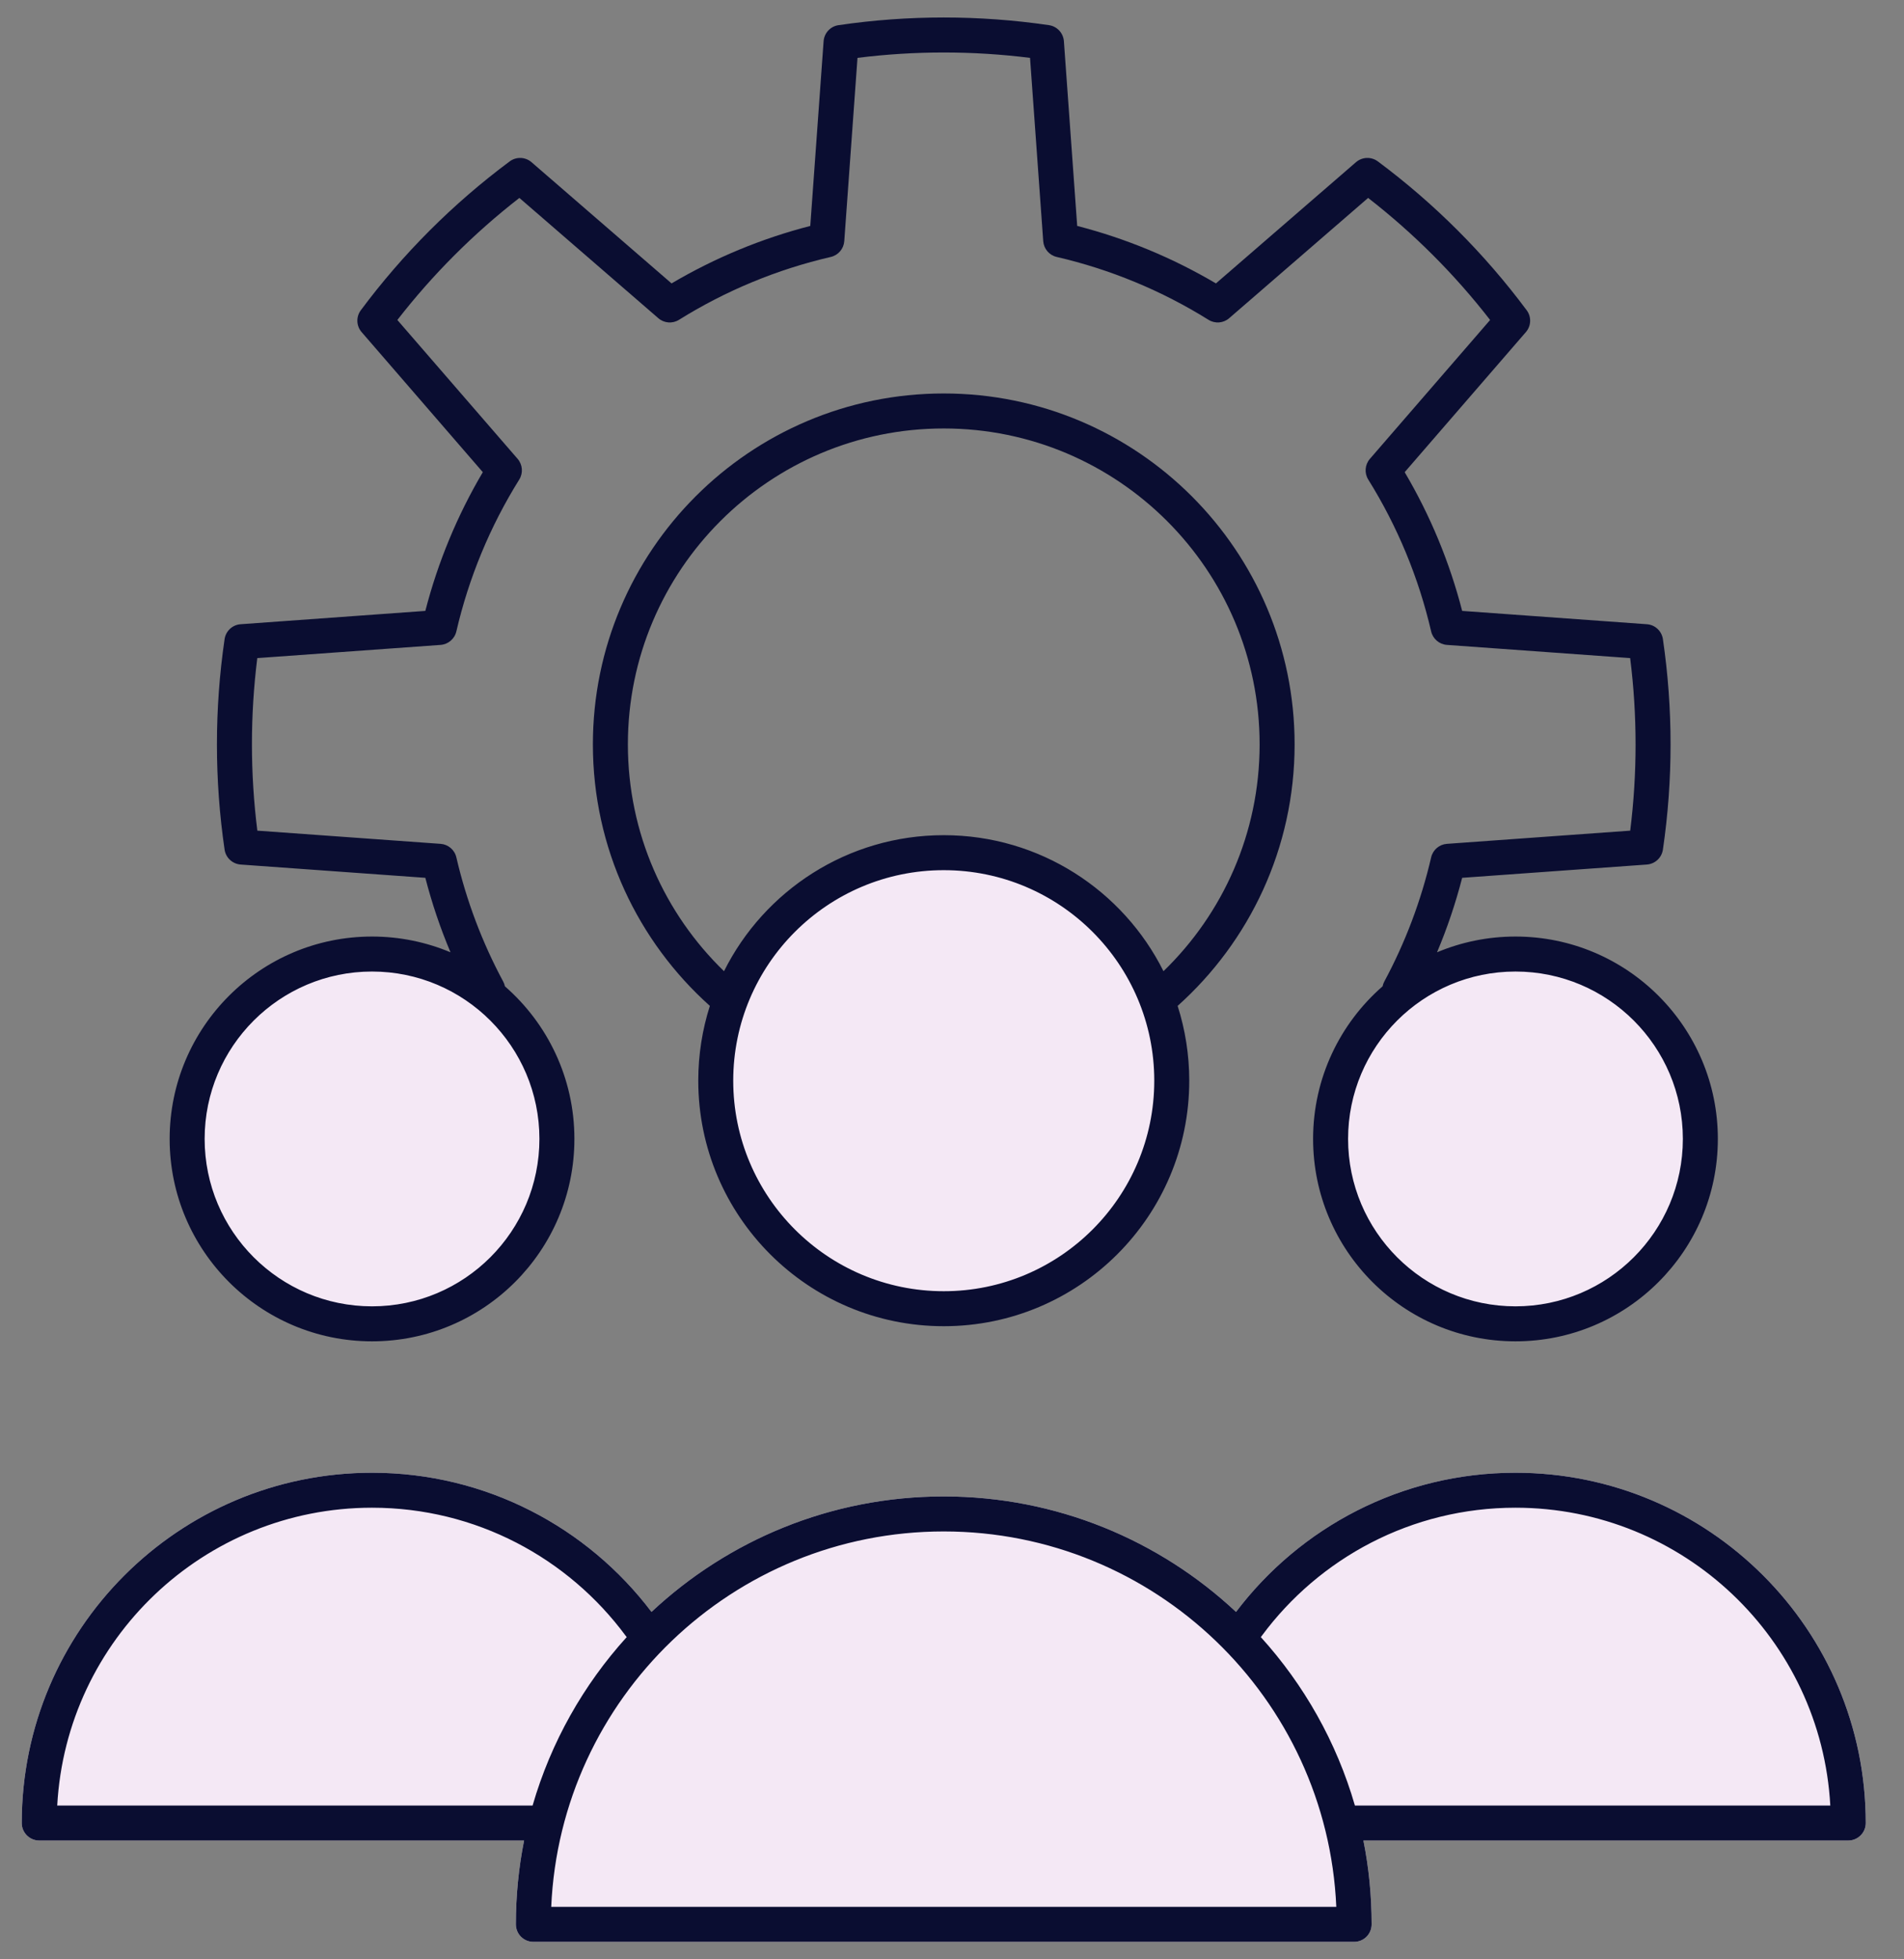
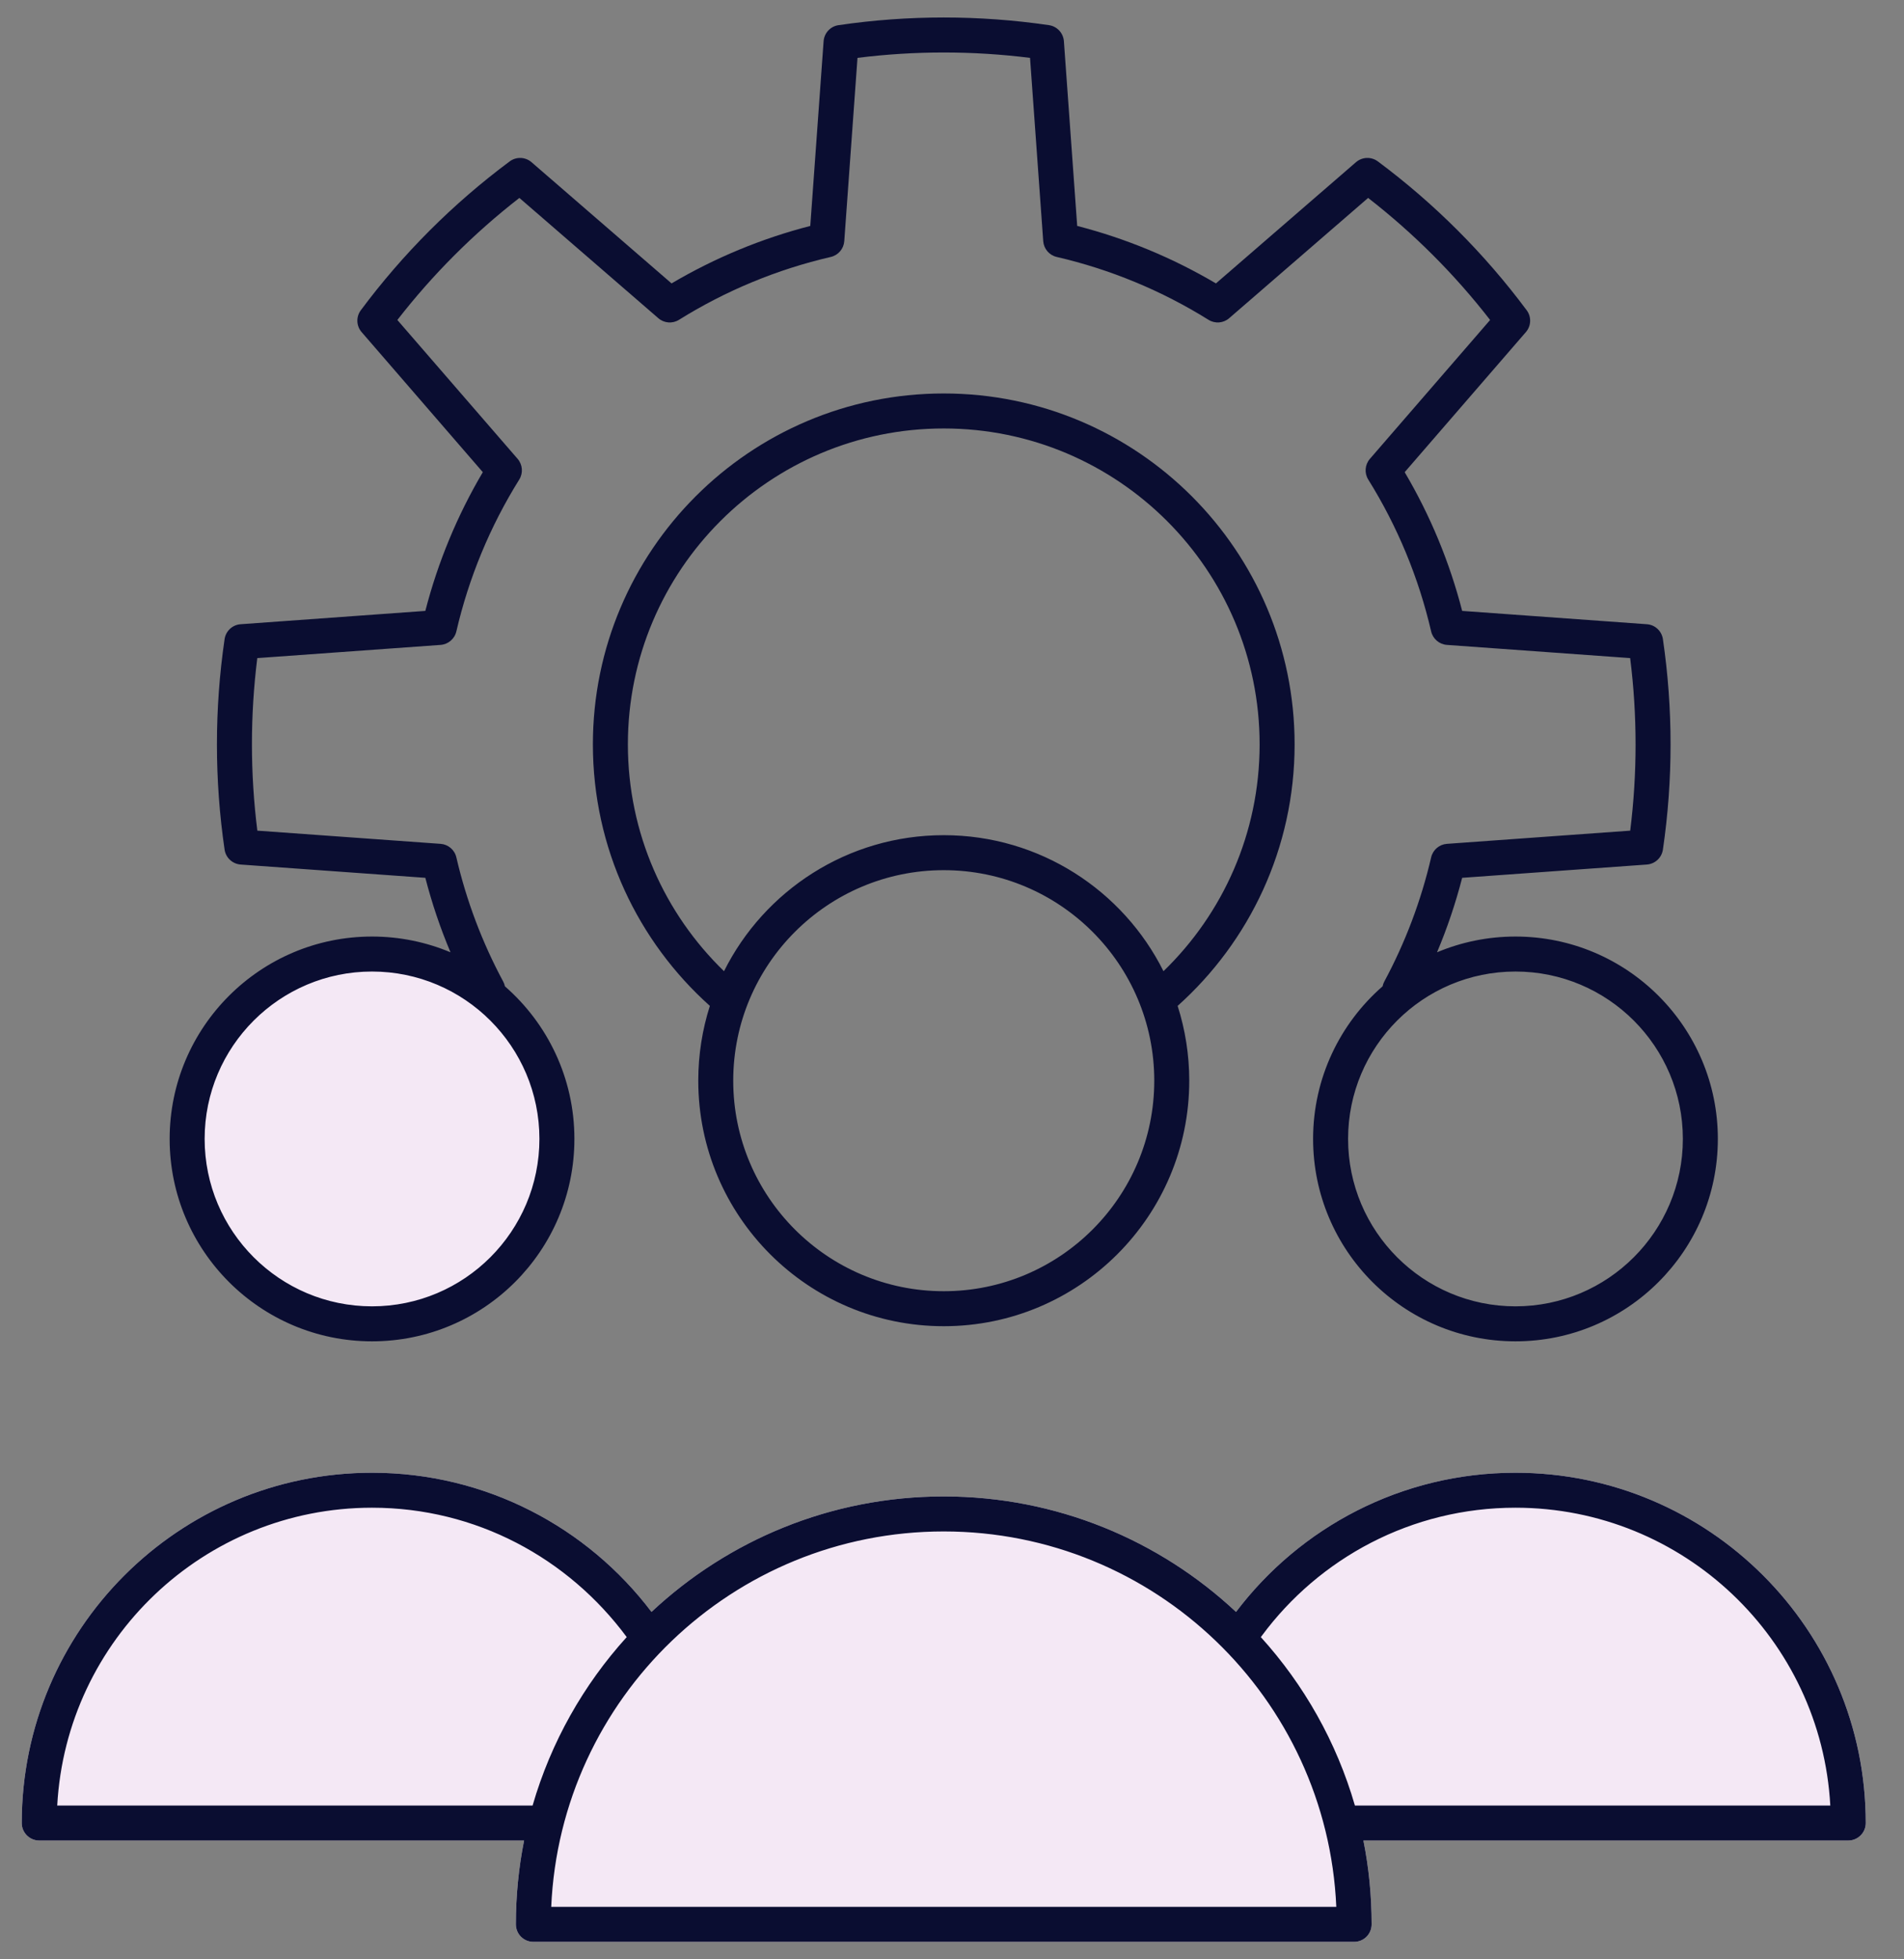
<svg xmlns="http://www.w3.org/2000/svg" width="69" height="71" viewBox="0 0 69 71" fill="none">
  <rect x="0" y="0" width="69" height="71" fill="#808080" stroke="none" />
-   <circle cx="34.5" cy="39" r="8" fill="#F4E8F5" />
-   <circle cx="55" cy="41.5" r="6.5" fill="#F4E8F5" />
  <circle cx="13.5" cy="41" r="7" fill="#F4E8F5" />
  <path fill-rule="evenodd" clip-rule="evenodd" d="M16.326 34.508C15.451 34.141 14.49 33.937 13.482 33.937C9.435 33.937 6.148 37.223 6.148 41.27C6.148 45.318 9.435 48.605 13.482 48.605C17.53 48.605 20.816 45.318 20.816 41.27C20.816 39.065 19.84 37.086 18.298 35.741C18.286 35.68 18.265 35.622 18.234 35.565C17.473 34.148 16.902 32.637 16.538 31.068C16.475 30.796 16.243 30.598 15.967 30.578L9.326 30.1C9.065 28.023 9.065 25.923 9.324 23.847L15.967 23.369C16.243 23.349 16.475 23.15 16.538 22.88C16.99 20.932 17.759 19.075 18.817 17.378C18.964 17.143 18.94 16.838 18.759 16.628L14.4 11.595C15.684 9.941 17.169 8.457 18.822 7.172L23.857 11.53C24.066 11.712 24.37 11.737 24.606 11.589C26.302 10.532 28.161 9.761 30.107 9.311C30.378 9.248 30.576 9.016 30.596 8.738L31.075 2.097C33.151 1.837 35.251 1.837 37.328 2.097L37.806 8.738C37.826 9.016 38.024 9.248 38.295 9.311C40.241 9.761 42.1 10.532 43.796 11.589C44.032 11.737 44.336 11.712 44.545 11.53L49.58 7.172C51.233 8.457 52.718 9.941 54.001 11.595L49.644 16.628C49.462 16.838 49.438 17.143 49.585 17.378C50.643 19.075 51.412 20.932 51.864 22.88C51.927 23.15 52.159 23.349 52.435 23.369L59.076 23.847C59.338 25.924 59.338 28.023 59.078 30.1L52.435 30.578C52.159 30.598 51.927 30.796 51.864 31.068C51.5 32.637 50.929 34.148 50.168 35.565C50.137 35.622 50.117 35.68 50.104 35.741C48.562 37.086 47.586 39.065 47.586 41.27C47.586 45.318 50.872 48.605 54.92 48.605C58.967 48.605 62.254 45.318 62.254 41.27C62.254 37.223 58.967 33.937 54.92 33.937C53.912 33.937 52.951 34.141 52.077 34.508C52.446 33.634 52.75 32.731 52.988 31.809L59.681 31.328C59.978 31.306 60.22 31.081 60.263 30.787C60.633 28.258 60.633 25.689 60.263 23.16C60.22 22.866 59.978 22.64 59.681 22.62L52.988 22.137C52.533 20.372 51.832 18.679 50.905 17.11L55.297 12.034C55.492 11.81 55.504 11.48 55.326 11.242C53.8 9.192 51.983 7.375 49.933 5.849C49.694 5.671 49.365 5.683 49.139 5.878L44.065 10.27C42.495 9.343 40.803 8.642 39.037 8.187L38.555 1.494C38.533 1.197 38.309 0.955 38.015 0.912C35.485 0.541 32.917 0.541 30.387 0.912C30.093 0.955 29.869 1.197 29.847 1.494L29.364 8.187C27.599 8.642 25.907 9.343 24.337 10.27L19.263 5.878C19.038 5.683 18.708 5.671 18.47 5.849C16.419 7.375 14.602 9.192 13.076 11.242C12.899 11.48 12.91 11.81 13.105 12.034L17.497 17.11C16.57 18.679 15.869 20.372 15.414 22.137L8.721 22.62C8.424 22.64 8.182 22.866 8.139 23.16C7.769 25.689 7.769 28.258 8.139 30.787C8.182 31.081 8.424 31.306 8.721 31.328L15.414 31.809C15.652 32.731 15.957 33.634 16.326 34.508ZM25.725 36.45C25.453 37.304 25.305 38.216 25.305 39.16C25.305 44.071 29.291 48.057 34.201 48.057C39.111 48.057 43.098 44.071 43.098 39.16C43.098 38.216 42.949 37.304 42.677 36.45C45.278 34.121 46.916 30.737 46.916 26.974C46.916 19.956 41.219 14.258 34.201 14.258C27.183 14.258 21.486 19.956 21.486 26.974C21.486 30.737 23.124 34.121 25.725 36.45ZM54.92 35.205C58.267 35.205 60.986 37.923 60.986 41.27C60.986 44.618 58.267 47.337 54.92 47.337C51.572 47.337 48.854 44.618 48.854 41.27C48.854 37.923 51.572 35.205 54.92 35.205ZM13.482 35.205C16.83 35.205 19.548 37.923 19.548 41.27C19.548 44.618 16.83 47.337 13.482 47.337C10.135 47.337 7.416 44.618 7.416 41.27C7.416 37.923 10.135 35.205 13.482 35.205ZM34.201 31.532C38.412 31.532 41.83 34.951 41.83 39.16C41.83 43.371 38.412 46.789 34.201 46.789C29.991 46.789 26.572 43.371 26.572 39.16C26.572 34.951 29.991 31.532 34.201 31.532ZM42.164 35.193C44.312 33.113 45.648 30.198 45.648 26.974C45.648 20.656 40.519 15.526 34.201 15.526C27.883 15.526 22.754 20.656 22.754 26.974C22.754 30.198 24.09 33.113 26.238 35.193C27.696 32.273 30.716 30.264 34.201 30.264C37.686 30.264 40.706 32.273 42.164 35.193Z" fill="#0A0D31" />
  <path fill-rule="evenodd" clip-rule="evenodd" d="M44.793 58.41C42.02 55.815 38.295 54.226 34.201 54.226C30.107 54.226 26.382 55.815 23.61 58.41C21.292 55.347 17.616 53.367 13.482 53.367C6.477 53.367 0.788 59.054 0.788 66.06C0.788 66.41 1.072 66.694 1.422 66.694H18.993C18.797 67.676 18.695 68.692 18.695 69.732C18.695 70.082 18.978 70.366 19.329 70.366H49.073C49.424 70.366 49.707 70.082 49.707 69.732C49.707 68.692 49.606 67.676 49.409 66.694H66.98C67.33 66.694 67.614 66.41 67.614 66.06C67.614 59.054 61.925 53.367 54.92 53.367C50.786 53.367 47.111 55.347 44.793 58.41Z" fill="#F4E8F5" />
-   <path fill-rule="evenodd" clip-rule="evenodd" d="M44.793 58.41C42.02 55.815 38.295 54.226 34.201 54.226C30.107 54.226 26.382 55.815 23.61 58.41C21.292 55.347 17.616 53.367 13.482 53.367C6.477 53.367 0.788 59.054 0.788 66.06C0.788 66.41 1.072 66.694 1.422 66.694H18.993C18.797 67.676 18.695 68.692 18.695 69.732C18.695 70.082 18.978 70.366 19.329 70.366H49.073C49.424 70.366 49.707 70.082 49.707 69.732C49.707 68.692 49.606 67.676 49.409 66.694H66.98C67.33 66.694 67.614 66.41 67.614 66.06C67.614 59.054 61.925 53.367 54.92 53.367C50.786 53.367 47.111 55.347 44.793 58.41ZM19.976 69.098C20.308 61.533 26.555 55.494 34.201 55.494C41.848 55.494 48.094 61.533 48.427 69.098H19.976ZM49.101 65.426H66.329C65.999 59.414 61.014 54.634 54.92 54.634C51.154 54.634 47.809 56.461 45.727 59.276C45.716 59.293 45.703 59.308 45.691 59.322C47.255 61.047 48.437 63.128 49.101 65.426ZM22.712 59.322C22.699 59.308 22.686 59.293 22.675 59.276C20.593 56.461 17.249 54.634 13.482 54.634C7.389 54.634 2.403 59.414 2.074 65.426H19.301C19.966 63.128 21.147 61.048 22.712 59.322Z" fill="#0A0D31" />
+   <path fill-rule="evenodd" clip-rule="evenodd" d="M44.793 58.41C42.02 55.815 38.295 54.226 34.201 54.226C30.107 54.226 26.382 55.815 23.61 58.41C21.292 55.347 17.616 53.367 13.482 53.367C6.477 53.367 0.788 59.054 0.788 66.06C0.788 66.41 1.072 66.694 1.422 66.694H18.993C18.797 67.676 18.695 68.692 18.695 69.732C18.695 70.082 18.978 70.366 19.329 70.366H49.073C49.424 70.366 49.707 70.082 49.707 69.732C49.707 68.692 49.606 67.676 49.409 66.694H66.98C67.33 66.694 67.614 66.41 67.614 66.06C67.614 59.054 61.925 53.367 54.92 53.367C50.786 53.367 47.111 55.347 44.793 58.41ZM19.976 69.098C20.308 61.533 26.555 55.494 34.201 55.494C41.848 55.494 48.094 61.533 48.427 69.098H19.976ZM49.101 65.426H66.329C65.999 59.414 61.014 54.634 54.92 54.634C51.154 54.634 47.809 56.461 45.727 59.276C45.716 59.293 45.703 59.308 45.691 59.322C47.255 61.047 48.437 63.128 49.101 65.426ZM22.712 59.322C20.593 56.461 17.249 54.634 13.482 54.634C7.389 54.634 2.403 59.414 2.074 65.426H19.301C19.966 63.128 21.147 61.048 22.712 59.322Z" fill="#0A0D31" />
</svg>